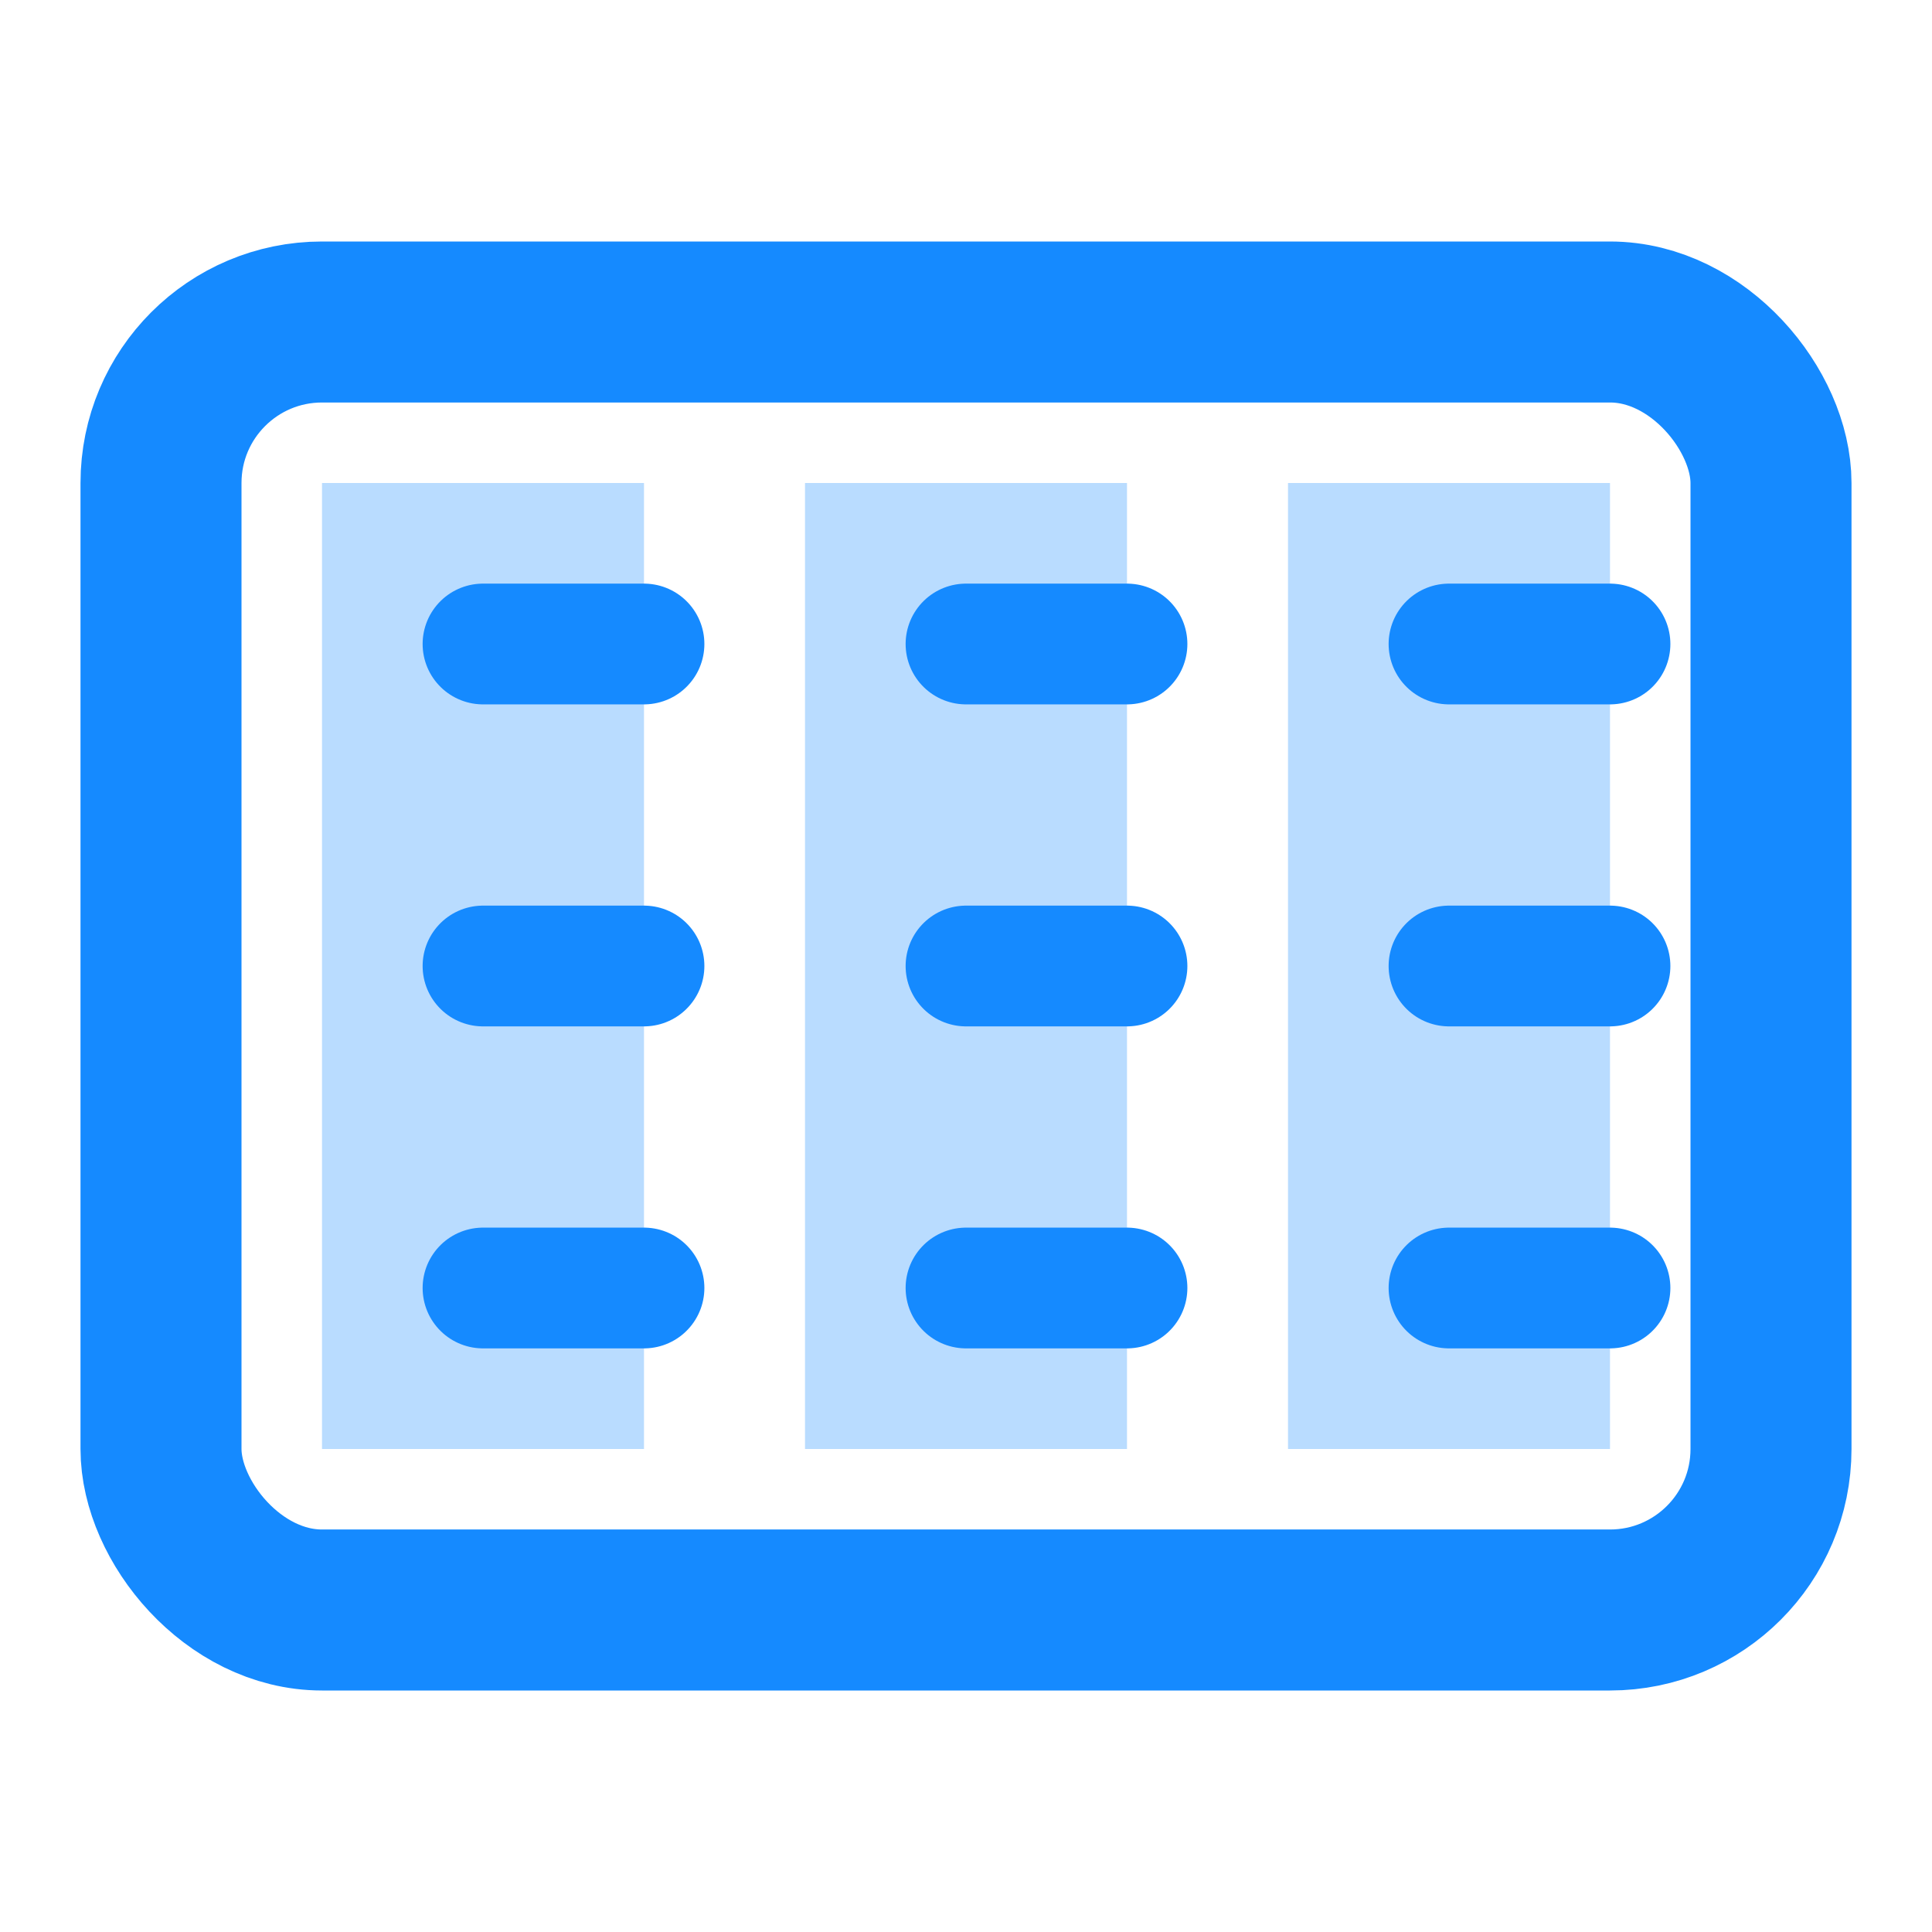
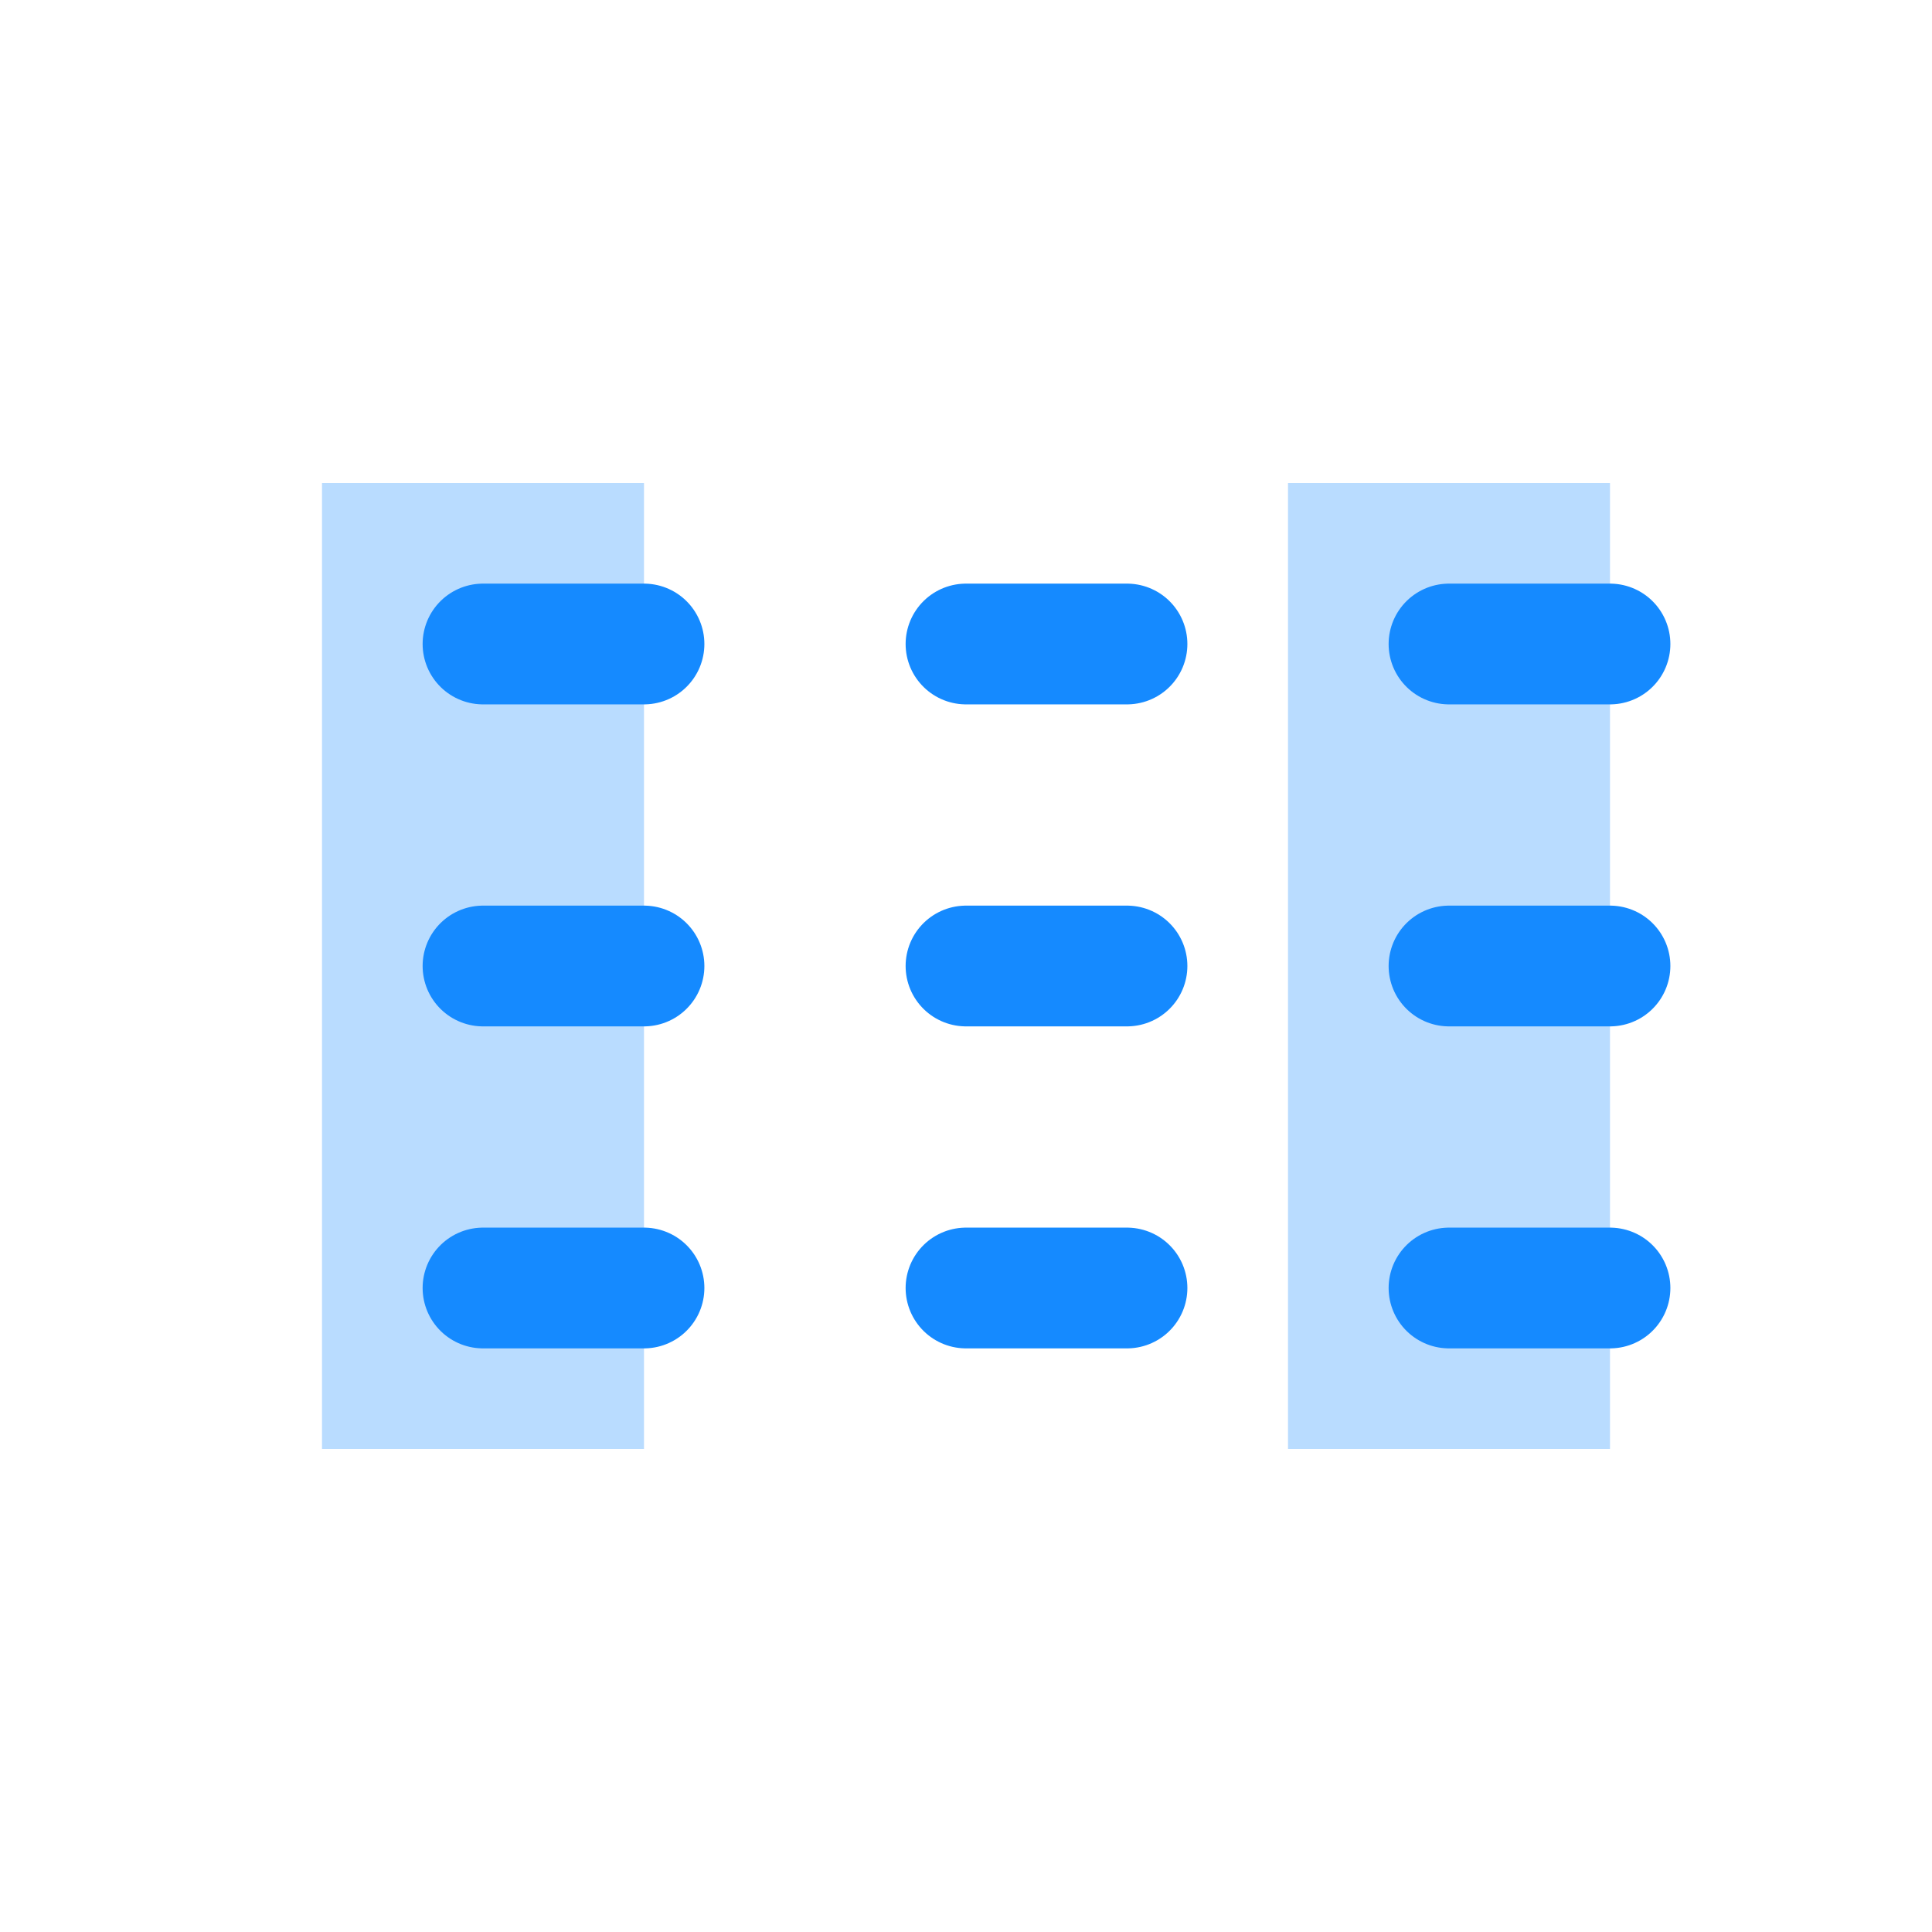
<svg xmlns="http://www.w3.org/2000/svg" width="24" height="24" viewBox="0 0 24 24" fill="none">
-   <rect x="2" y="4" width="20" height="16" rx="2" stroke="#158aff" stroke-width="2" fill="none" />
  <rect x="4" y="6" width="4" height="12" fill="#158aff" opacity="0.3" />
-   <rect x="10" y="6" width="4" height="12" fill="#158aff" opacity="0.3" />
  <rect x="16" y="6" width="4" height="12" fill="#158aff" opacity="0.3" />
  <path d="M6 8H8" stroke="#158aff" stroke-width="1.5" stroke-linecap="round" />
  <path d="M12 8H14" stroke="#158aff" stroke-width="1.5" stroke-linecap="round" />
  <path d="M18 8H20" stroke="#158aff" stroke-width="1.5" stroke-linecap="round" />
  <path d="M6 12H8" stroke="#158aff" stroke-width="1.5" stroke-linecap="round" />
  <path d="M12 12H14" stroke="#158aff" stroke-width="1.5" stroke-linecap="round" />
  <path d="M18 12H20" stroke="#158aff" stroke-width="1.5" stroke-linecap="round" />
  <path d="M6 16H8" stroke="#158aff" stroke-width="1.5" stroke-linecap="round" />
  <path d="M12 16H14" stroke="#158aff" stroke-width="1.5" stroke-linecap="round" />
  <path d="M18 16H20" stroke="#158aff" stroke-width="1.5" stroke-linecap="round" />
</svg>